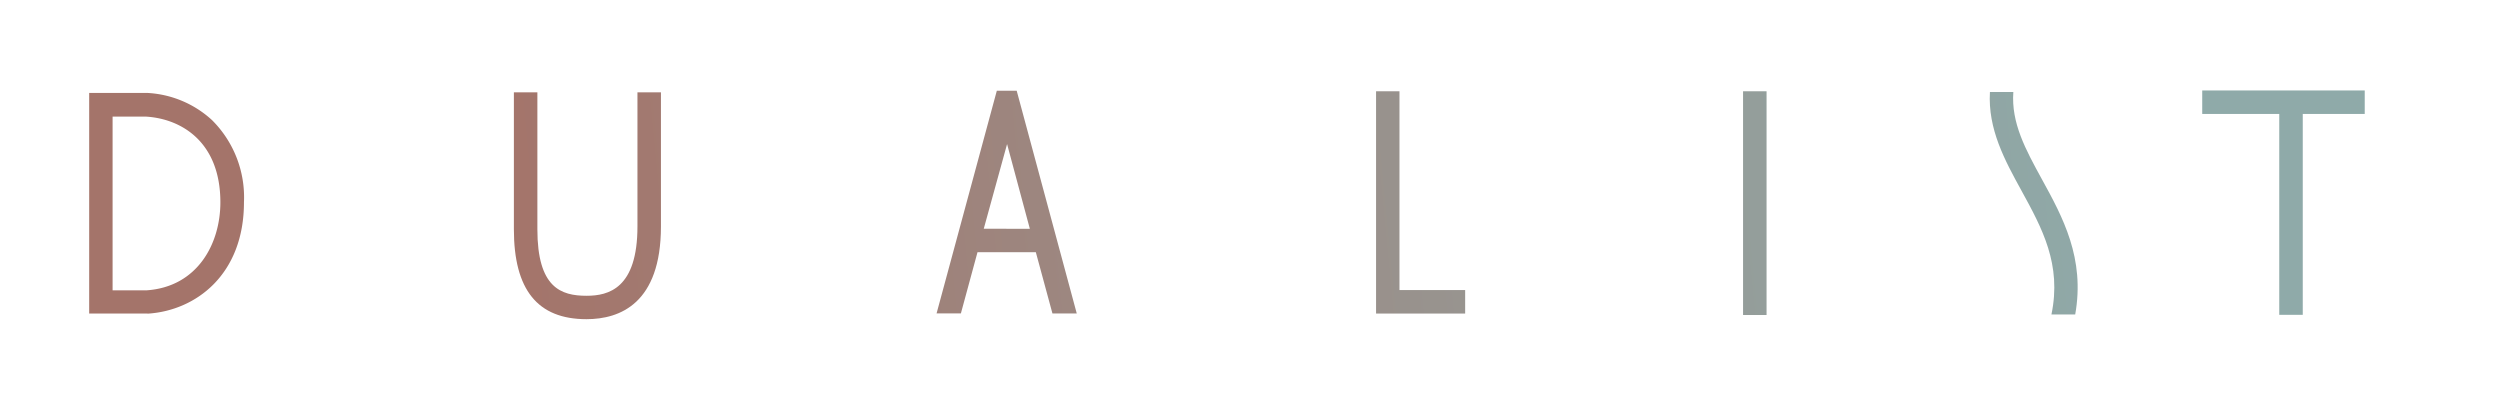
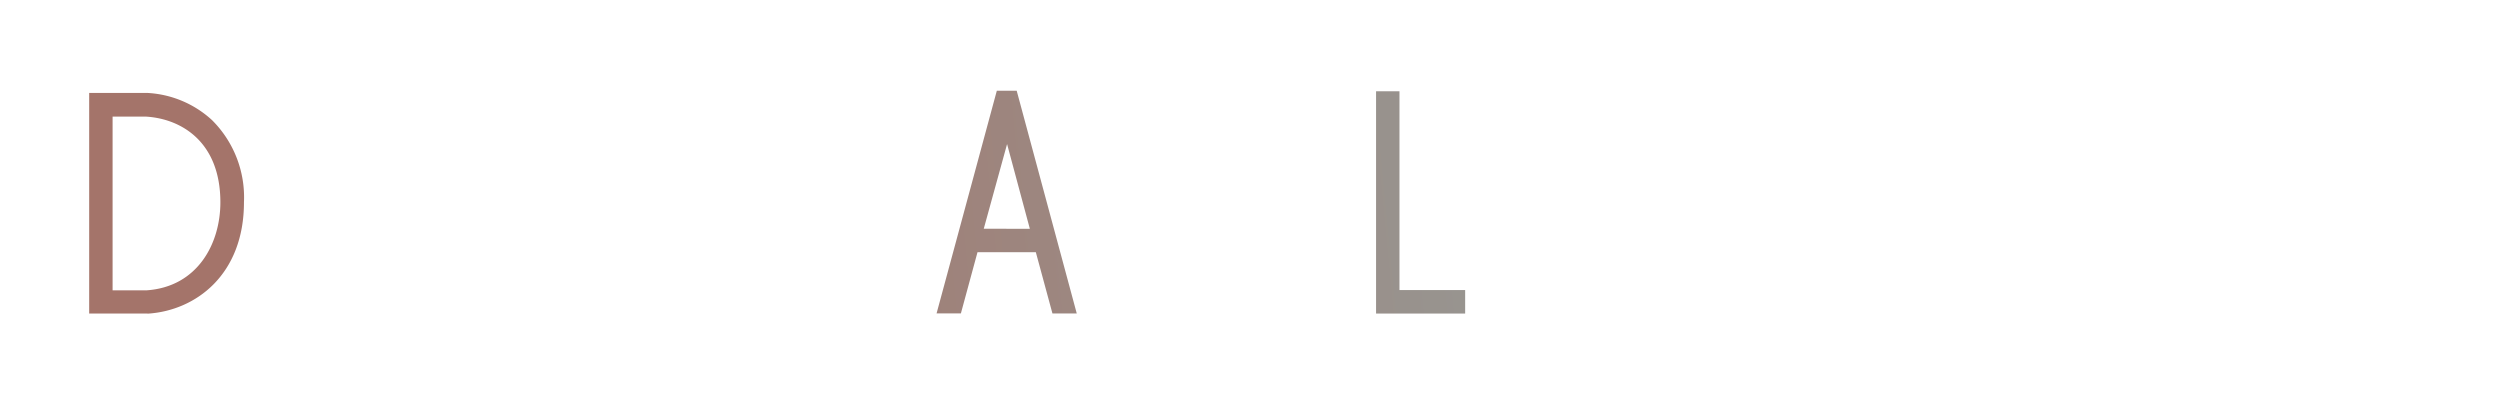
<svg xmlns="http://www.w3.org/2000/svg" xmlns:xlink="http://www.w3.org/1999/xlink" viewBox="0 0 275.55 44.38">
  <defs>
    <style>.cls-1{fill:#f3f3f4; fill-opacity: 0;}.cls-2{fill:url(#New_Gradient_Swatch_1);}.cls-3{fill:url(#New_Gradient_Swatch_1-2);}.cls-4{fill:url(#New_Gradient_Swatch_1-3);}.cls-5{fill:url(#New_Gradient_Swatch_1-4);}.cls-6{fill:url(#New_Gradient_Swatch_1-5);}.cls-7{fill:url(#New_Gradient_Swatch_1-6);}.cls-8{fill:url(#New_Gradient_Swatch_1-7);}</style>
    <linearGradient id="New_Gradient_Swatch_1" x1="56.29" y1="40.83" x2="233.91" y2="23.72" gradientUnits="userSpaceOnUse">
      <stop offset="0" stop-color="#a4746a" />
      <stop offset="1" stop-color="#8faaa9" />
    </linearGradient>
    <linearGradient id="New_Gradient_Swatch_1-2" x1="56.07" y1="38.57" x2="233.69" y2="21.46" xlink:href="#New_Gradient_Swatch_1" />
    <linearGradient id="New_Gradient_Swatch_1-3" x1="54.13" y1="18.44" x2="231.75" y2="1.34" xlink:href="#New_Gradient_Swatch_1" />
    <linearGradient id="New_Gradient_Swatch_1-4" x1="55.45" y1="32.05" x2="233.07" y2="14.94" xlink:href="#New_Gradient_Swatch_1" />
    <linearGradient id="New_Gradient_Swatch_1-5" x1="54.6" y1="23.29" x2="232.22" y2="6.18" xlink:href="#New_Gradient_Swatch_1" />
    <linearGradient id="New_Gradient_Swatch_1-6" x1="55.05" y1="27.98" x2="232.67" y2="10.87" xlink:href="#New_Gradient_Swatch_1" />
    <linearGradient id="New_Gradient_Swatch_1-7" x1="55.79" y1="35.65" x2="233.41" y2="18.54" xlink:href="#New_Gradient_Swatch_1" />
  </defs>
  <title>Asset 1</title>
  <g id="Layer_2" data-name="Layer 2">
    <g id="Layer_1-2" data-name="Layer 1">
-       <path class="cls-1" d="M70.24,10.18h2.59V2.59h6.95V25.91c0,5-1.49,9.12-4.31,11.92a14.67,14.67,0,0,1-10.63,4h-.13c-9.69-.06-15-5.48-15-15.26V2.59h6.95v7.59h2.59V0H47.1V26.53c0,11.11,6.58,17.78,17.59,17.85h.15a17.19,17.19,0,0,0,12.45-4.71c3.32-3.3,5.07-8.06,5.07-13.76V0H70.24Zm33-9.6L89.88,44.16h13.4l2.62-9.61h-2.68l-1.91,7H93.38l11.77-38.4h11.5l11.83,38.4h-7.93l-1.88-7H116l2.58,9.61H132L118.55.58ZM15.91.58H0V44.16H16.16c6.53,0,12.18-2.48,15.93-7,7.37-9.08,7.33-21.6-.11-29.77A21.49,21.49,0,0,0,15.91.58ZM30.09,35.53c-3.24,3.9-8.19,6-13.93,6H2.59V3.17H15.91a18.91,18.91,0,0,1,14.16,6h0C36.64,16.35,36.65,27.46,30.09,35.53ZM240.13.58v12h2.59V3.17H273V10H260.64v31.6h-6.82V34.7h-2.59v9.45h12V12.55h12.33V.58Zm-16.9,41.07H215c5.35-9.48,2.2-15.42-.59-20.7-1.41-2.66-2.74-5.17-3.11-8.08-.39-3.09.37-6.23,2.38-9.81h8.07a15.2,15.2,0,0,0-2.41,7.08h2.58c.16-2.23,1.11-4.67,3.31-7.59L226.78.48H212.2l-.38.63c-5.73,9.67-2.53,15.72.3,21.05,2.91,5.49,5.66,10.68-.51,20.07l-1.32,2h14.37l.38-.61a25.6,25.6,0,0,0,3.68-8.9H226.1A22.93,22.93,0,0,1,223.23,41.65ZM161.49,34.5h7.8v7.07H144.84V3.17h6.82v6.9h2.59V.58h-12V44.16h29.62V31.91H161.49Zm21.22,9.66h12V34.72h-2.59v6.85H185.3V3.17h6.82v6.9h2.59V.58h-12Z" />
-       <polygon class="cls-2" points="260.64 9.97 242.73 9.97 242.73 12.56 251.22 12.56 251.22 34.7 253.81 34.7 253.81 12.56 260.64 12.56 260.64 9.97" />
-       <path class="cls-3" d="M219.33,10.14c-.24,4.1,1.64,7.53,3.48,10.88,2.27,4.14,4.45,8.12,3.3,13.64h2.62c1.1-6.19-1.38-10.73-3.66-14.88-1.82-3.32-3.41-6.23-3.16-9.64Z" />
      <path class="cls-4" d="M16.25,34.56H9.83V10.24h6.34a11.41,11.41,0,0,1,7.2,3,12,12,0,0,1,3.52,9.05c0,8-5.32,11.94-10.59,12.28ZM12.41,32h3.75c5.62-.39,8.13-5.15,8.13-9.7,0-6.62-4.25-9.22-8.24-9.45H12.41Z" />
      <polygon class="cls-5" points="161.49 34.56 151.67 34.56 151.67 10.06 154.25 10.06 154.25 31.97 161.49 31.97 161.49 34.56" />
-       <path class="cls-6" d="M64.64,35.18c-5.39,0-8-3.24-8-9.91V10.18h2.59V25.27c0,6.44,2.6,7.33,5.42,7.33,2.41,0,5.61-.79,5.61-7.64V10.18h2.59V25C72.83,33.41,68.37,35.18,64.64,35.18Z" />
      <path class="cls-7" d="M112.06,10h-2.19l-6.64,24.54h2.68l1.83-6.74h6.43L116,34.55h2.68Zm-3.63,15.21L111,15.88l2.51,9.34Z" />
-       <rect class="cls-8" x="192.12" y="10.06" width="2.59" height="24.66" />
    </g>
  </g>
</svg>